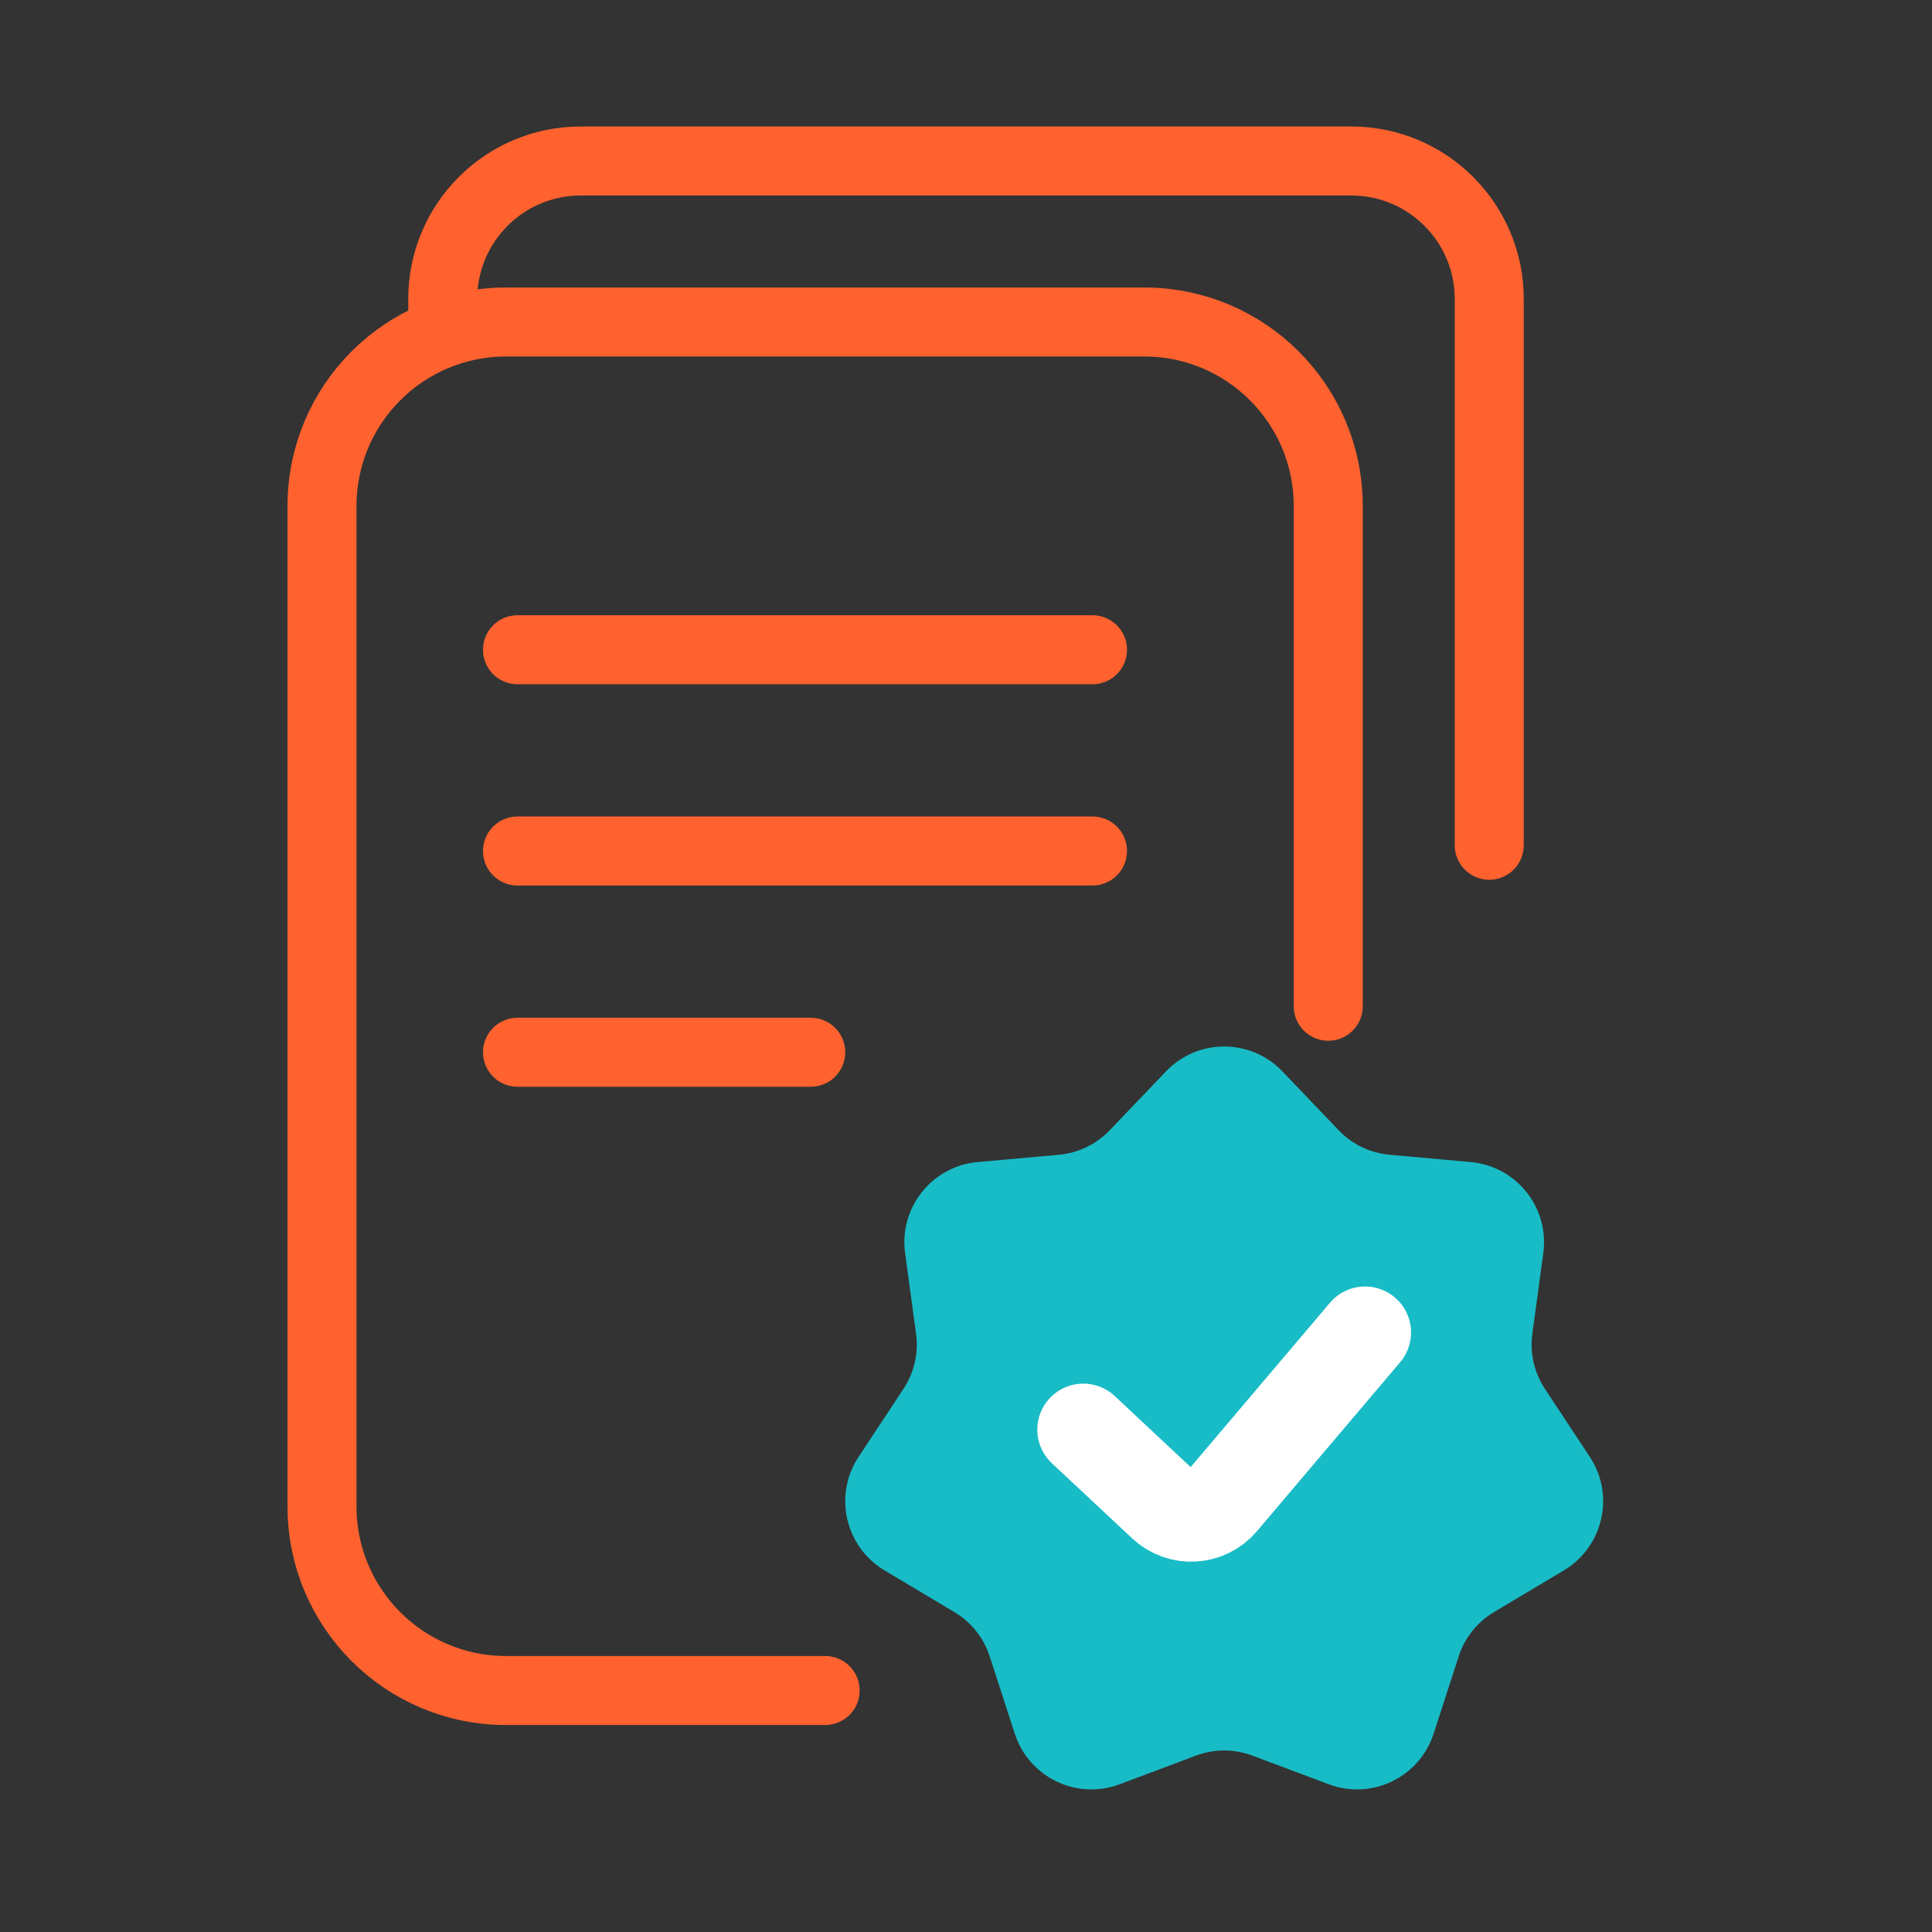
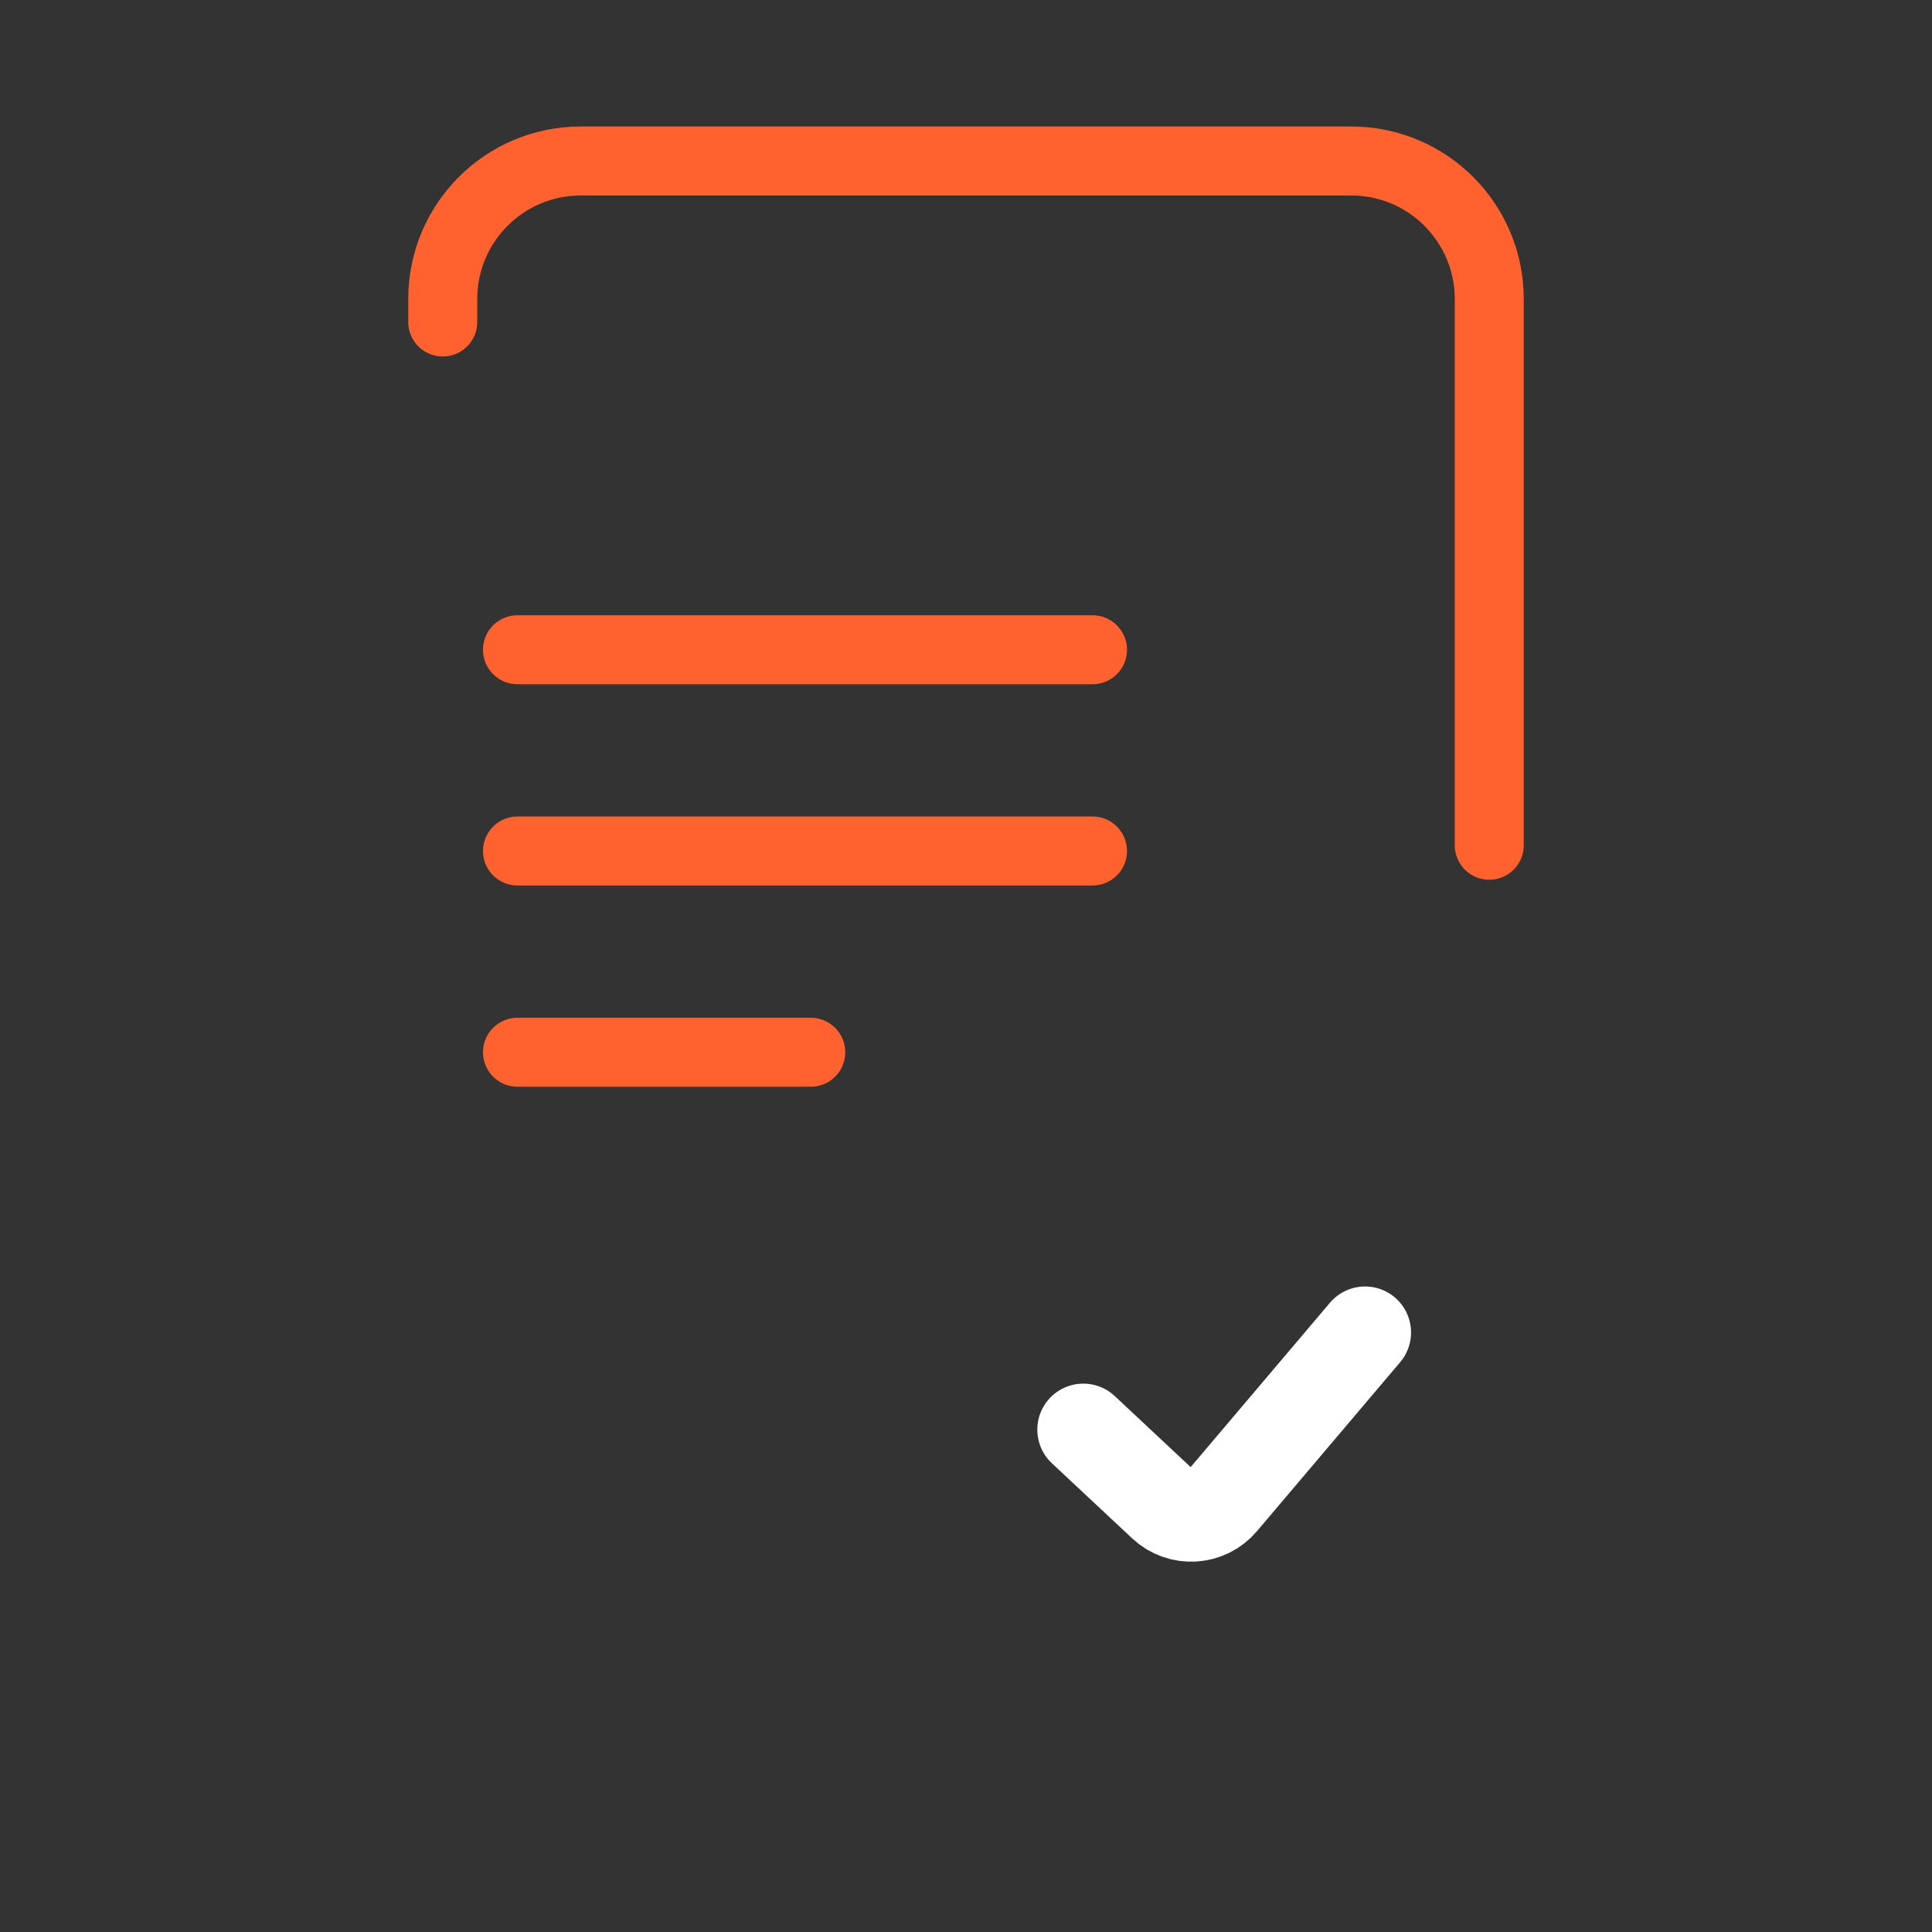
<svg xmlns="http://www.w3.org/2000/svg" width="42" height="42" viewBox="0 0 42 42" fill="none">
  <rect x="0" y="0" width="42" height="42" fill="#333333" stroke="none" />
-   <path d="M17.938 36.75H11C8.791 36.75 7 34.959 7 32.75V11C7 8.791 8.791 7 11 7H24.875C27.084 7 28.875 8.791 28.875 11V21.875" stroke="#FF622F" stroke-width="1.5" stroke-miterlimit="10" stroke-linecap="round" stroke-linejoin="round" />
  <path d="M32.375 18.375V6.5C32.375 4.843 31.032 3.5 29.375 3.5H12.625C10.968 3.5 9.625 4.843 9.625 6.5V7" stroke="#FF622F" stroke-width="1.5" stroke-miterlimit="10" stroke-linecap="round" stroke-linejoin="round" />
  <line x1="11.25" y1="14.125" x2="23.75" y2="14.125" stroke="#FF622F" stroke-width="1.5" stroke-miterlimit="10" stroke-linecap="round" stroke-linejoin="round" />
  <line x1="11.25" y1="18.5" x2="23.75" y2="18.5" stroke="#FF622F" stroke-width="1.5" stroke-miterlimit="10" stroke-linecap="round" stroke-linejoin="round" />
  <line x1="11.25" y1="22.875" x2="17.625" y2="22.875" stroke="#FF622F" stroke-width="1.5" stroke-miterlimit="10" stroke-linecap="round" stroke-linejoin="round" />
-   <path d="M25.348 23.291C26.037 22.57 27.189 22.57 27.878 23.291L29.101 24.57C29.393 24.877 29.787 25.066 30.209 25.104L31.972 25.262C32.966 25.352 33.684 26.252 33.55 27.241L33.312 28.994C33.255 29.414 33.352 29.841 33.586 30.194L34.561 31.671C35.111 32.503 34.854 33.626 33.998 34.138L32.478 35.045C32.114 35.262 31.842 35.604 31.711 36.007L31.165 37.69C30.857 38.639 29.819 39.139 28.885 38.788L27.228 38.166C26.831 38.017 26.394 38.017 25.998 38.166L24.341 38.788C23.407 39.139 22.369 38.639 22.061 37.69L21.515 36.007C21.384 35.604 21.111 35.262 20.747 35.045L19.228 34.138C18.372 33.626 18.115 32.503 18.665 31.671L19.64 30.194C19.874 29.841 19.971 29.414 19.914 28.994L19.676 27.241C19.542 26.252 20.26 25.352 21.254 25.262L23.016 25.104C23.438 25.066 23.832 24.877 24.125 24.57L25.348 23.291Z" fill="#18BCC6" />
  <path d="M23.55 31.079L25.297 32.714C25.662 33.055 26.239 33.022 26.562 32.64L29.675 28.967" stroke="white" stroke-width="2" stroke-miterlimit="10" stroke-linecap="round" stroke-linejoin="round" />
</svg>